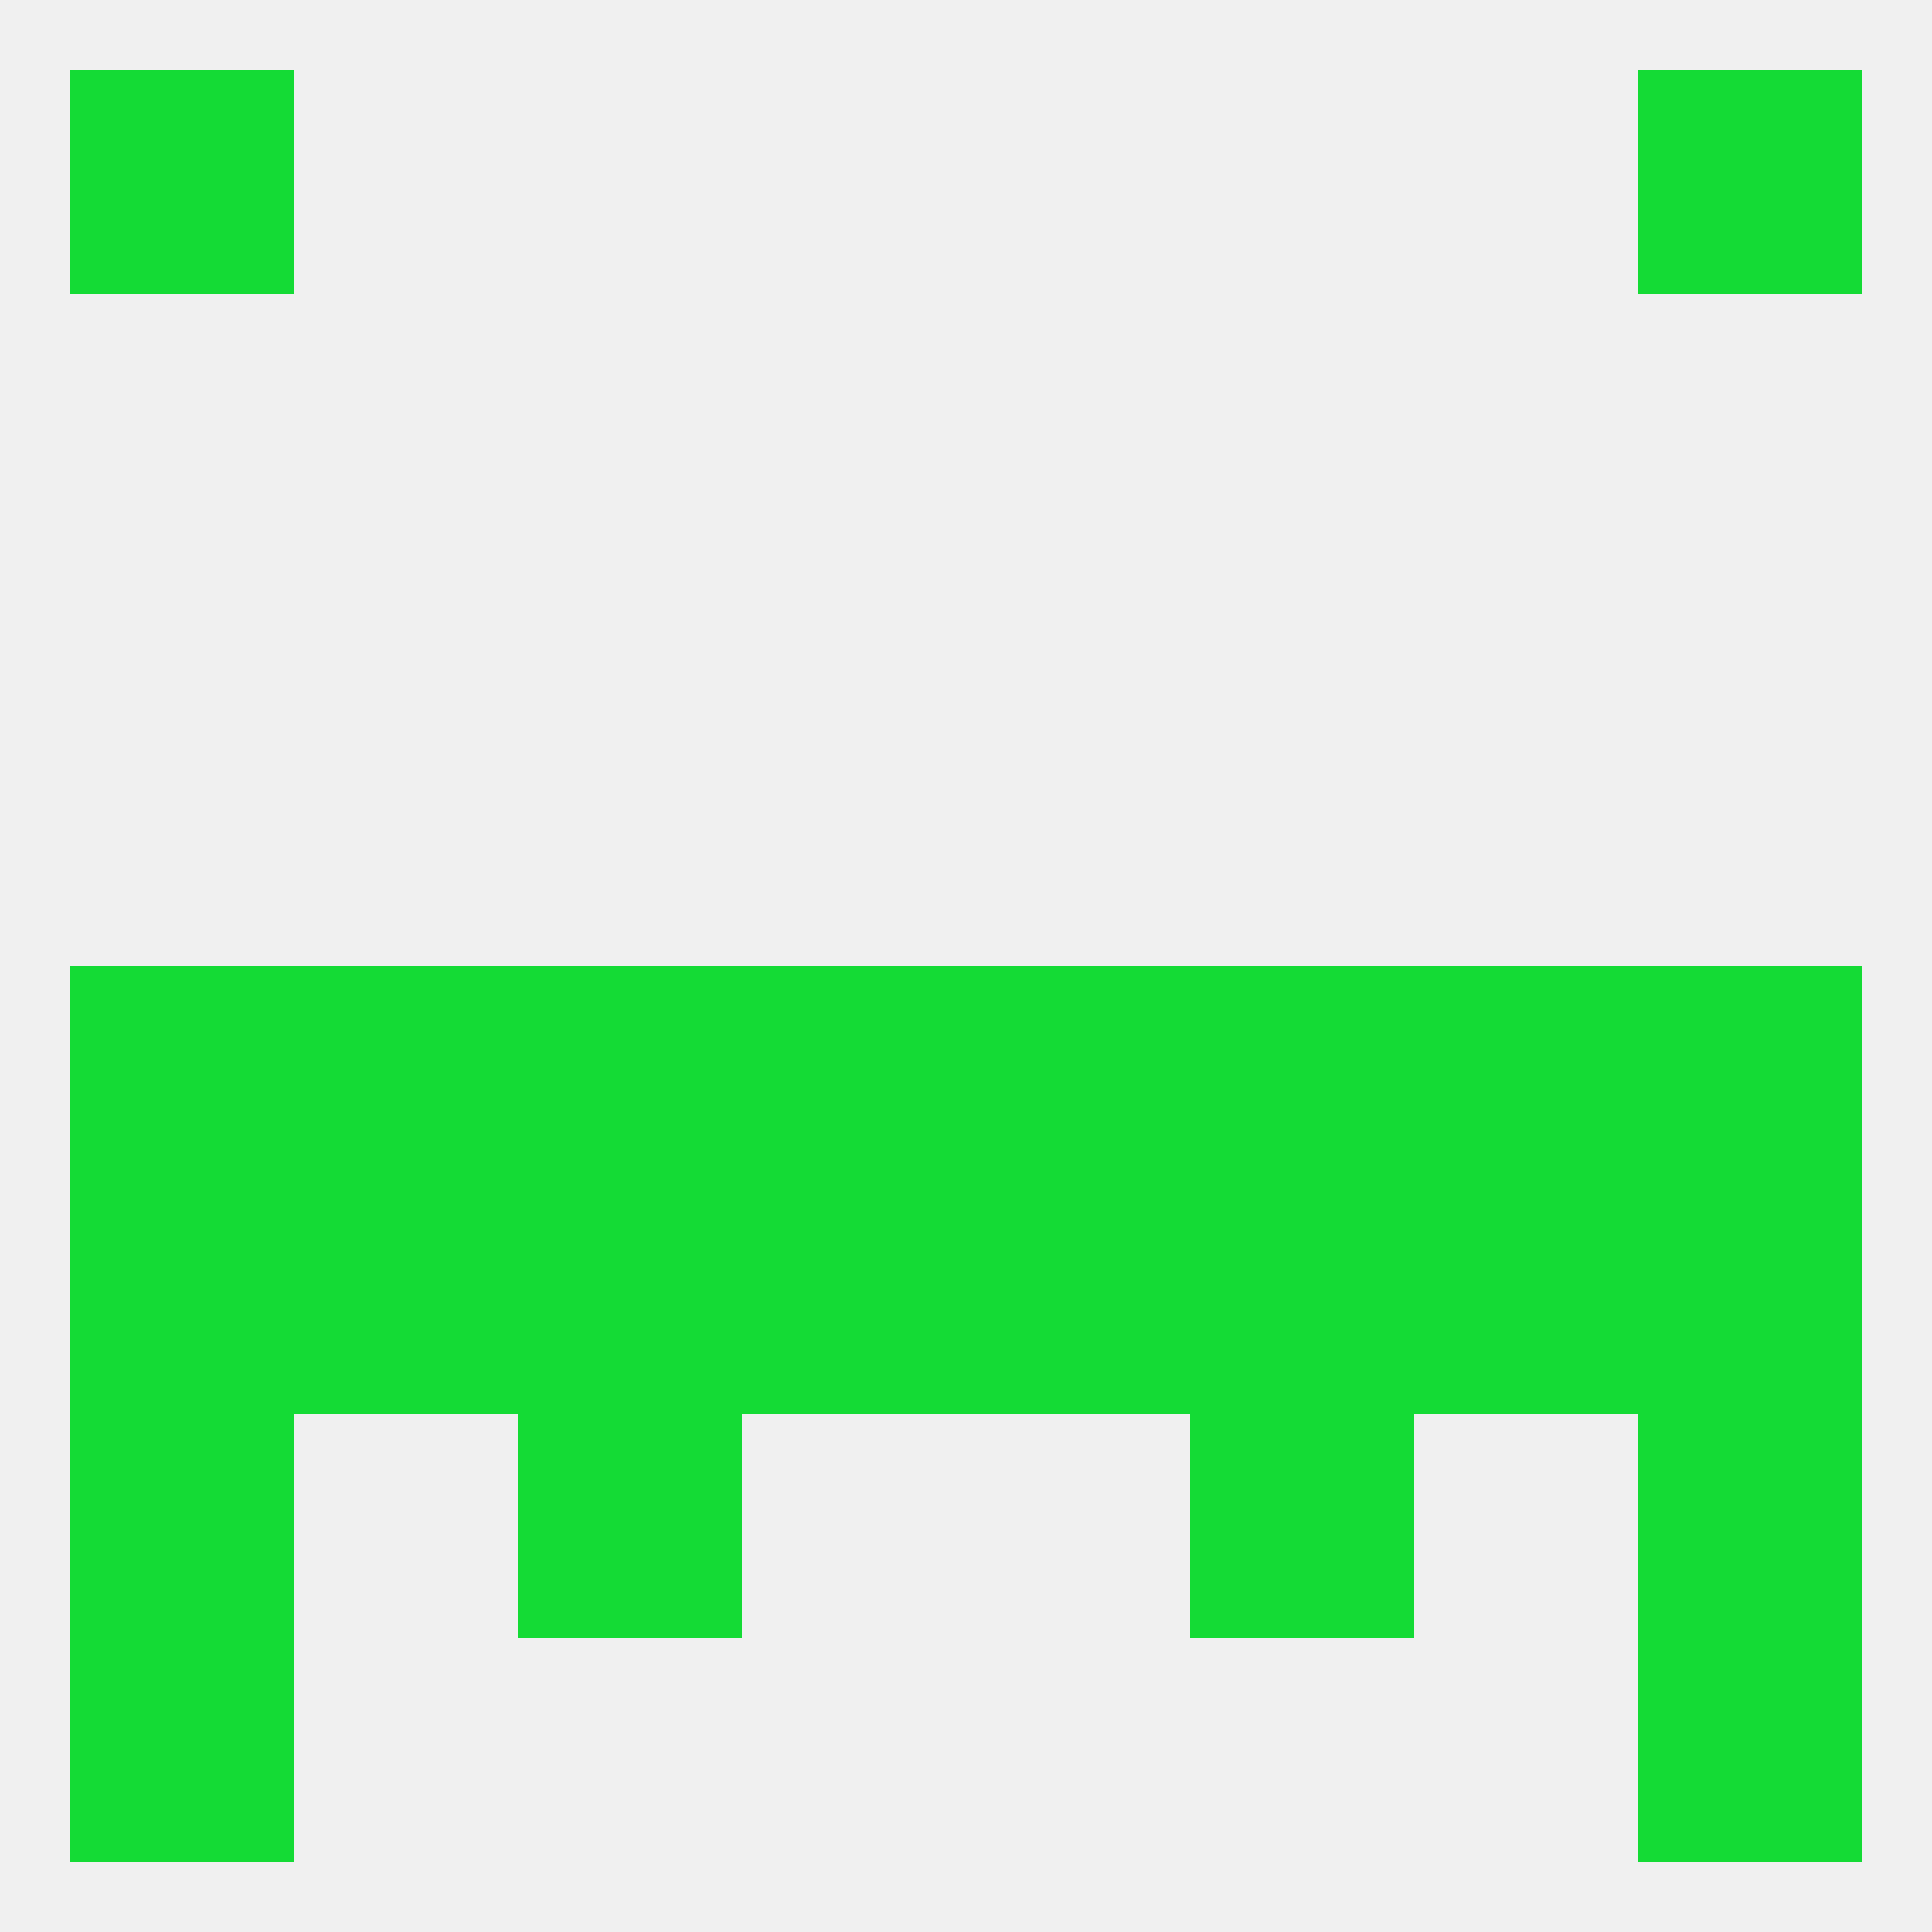
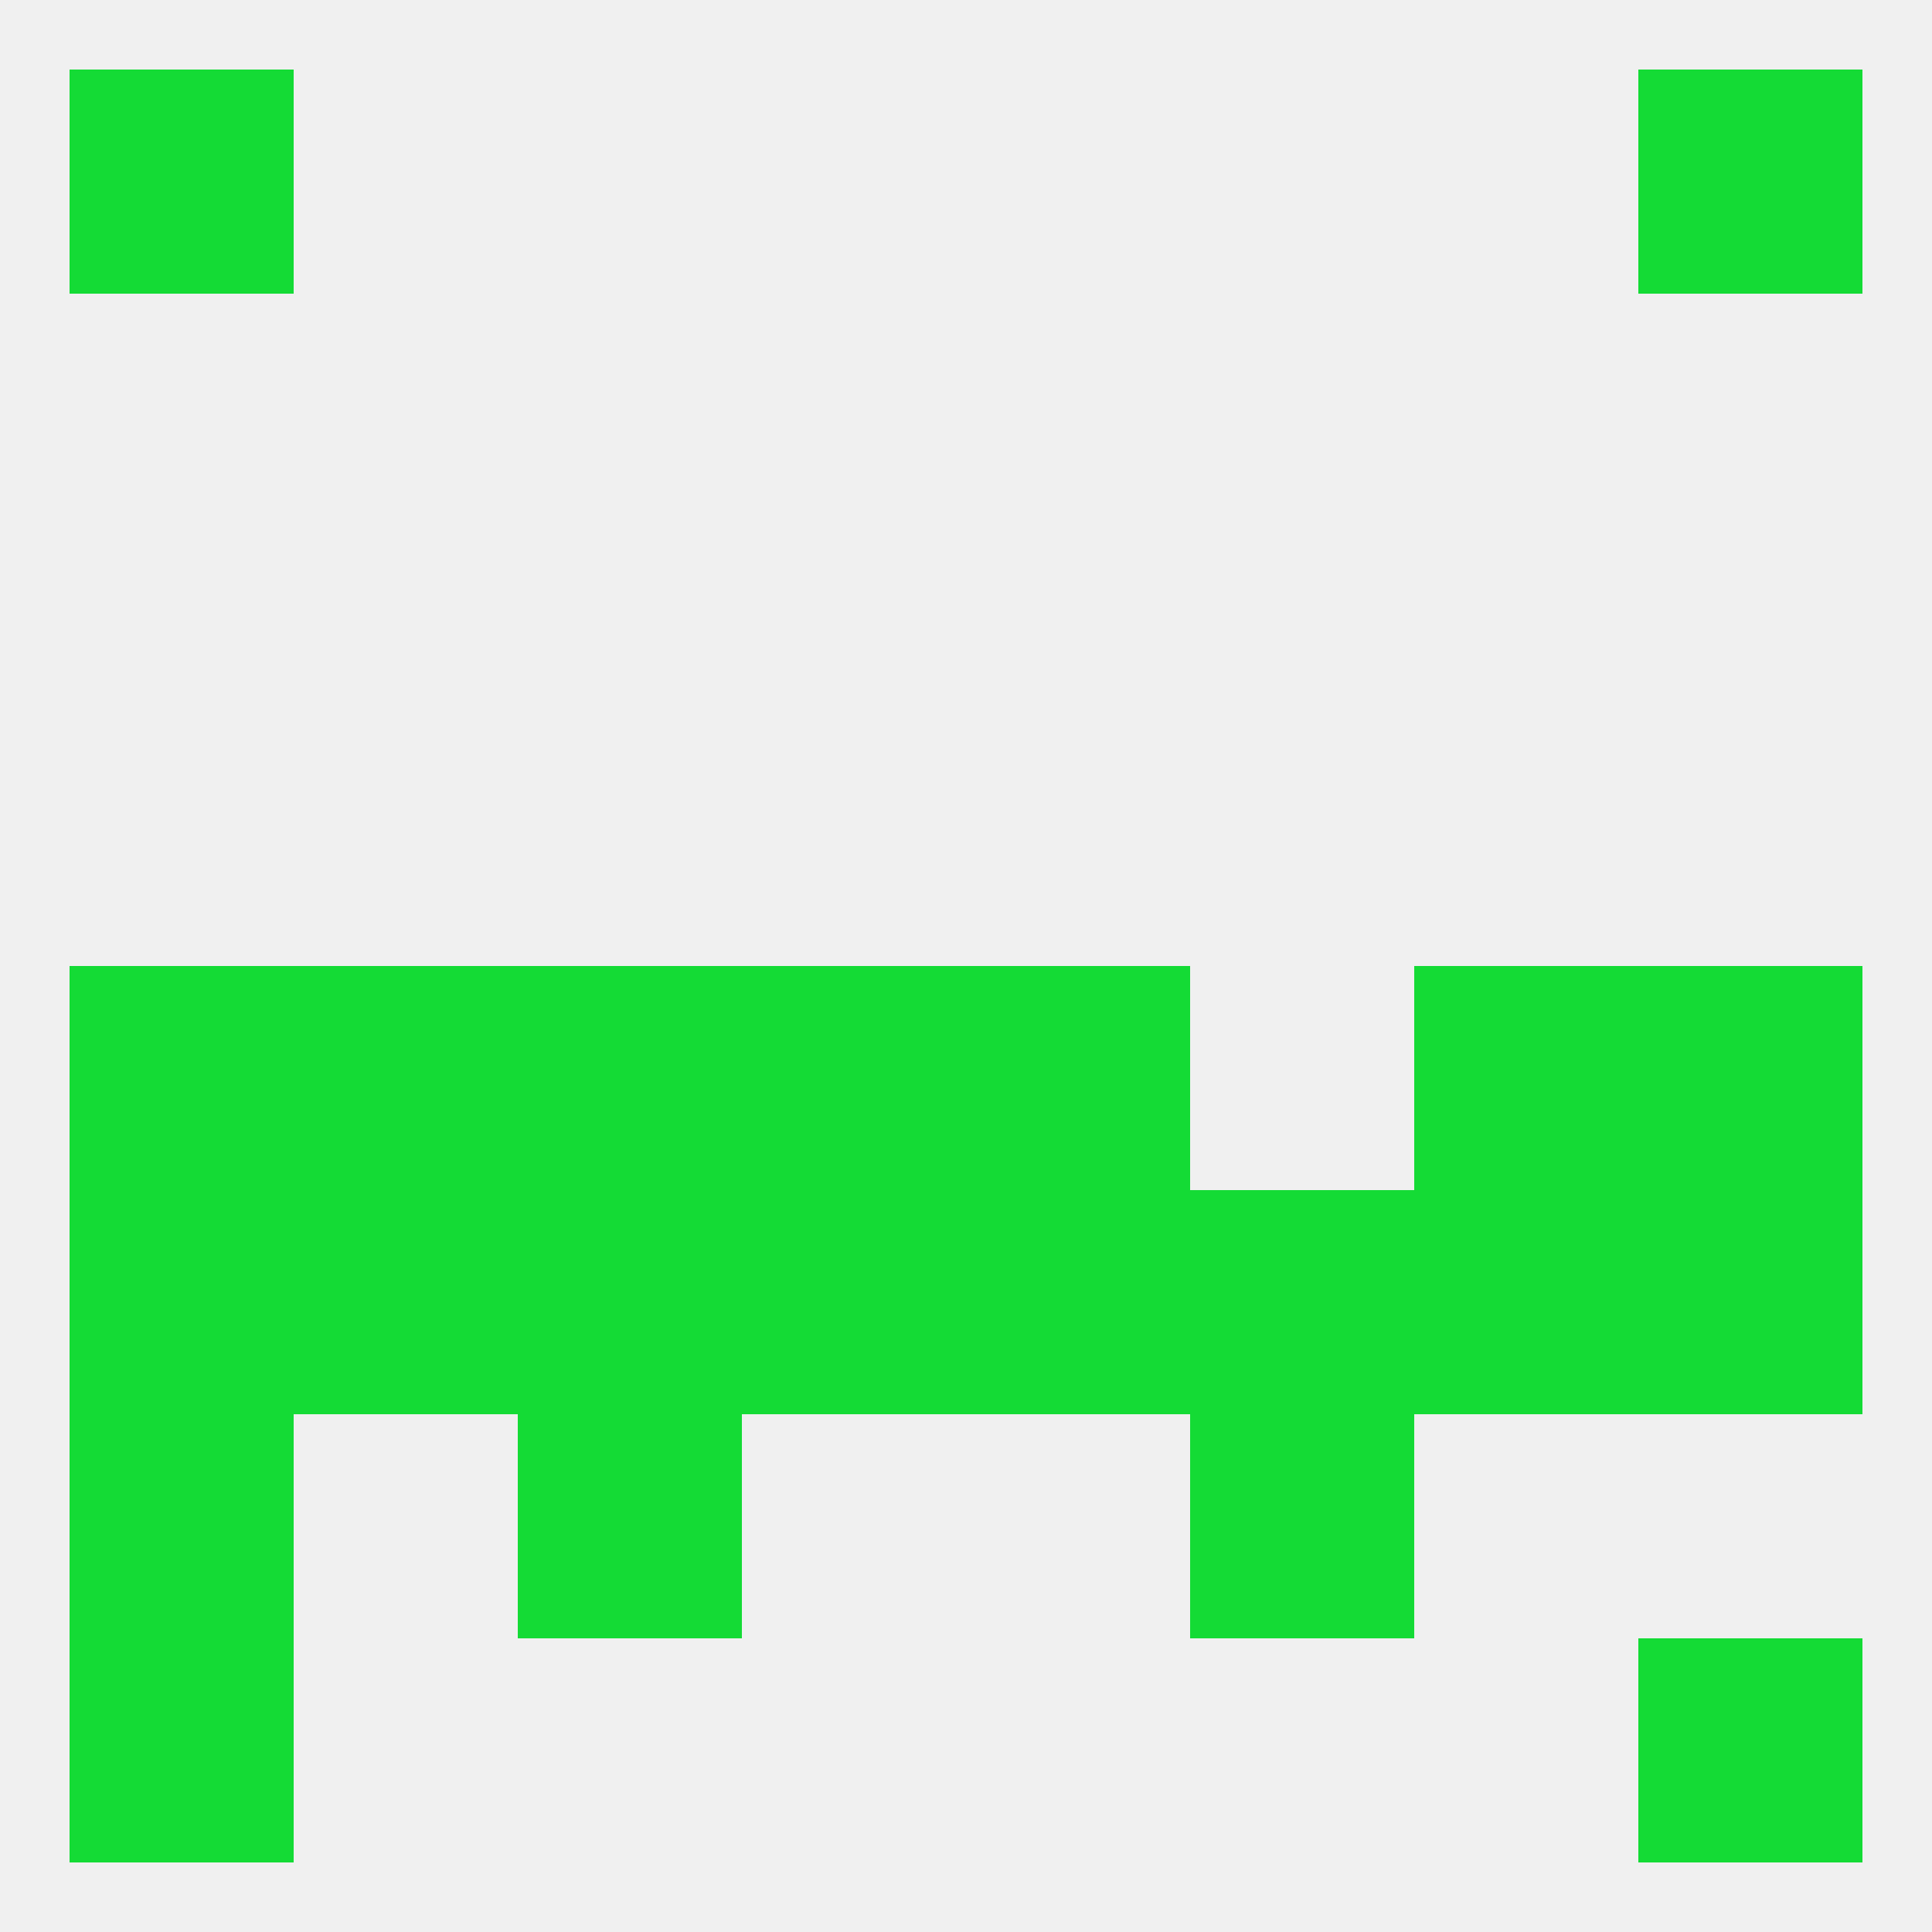
<svg xmlns="http://www.w3.org/2000/svg" version="1.1" baseprofile="full" width="250" height="250" viewBox="0 0 250 250">
  <rect width="100%" height="100%" fill="rgba(240,240,240,255)" />
-   <rect x="212" y="183" width="29" height="29" fill="rgba(20,219,53,255)" />
  <rect x="67" y="183" width="29" height="29" fill="rgba(20,219,53,255)" />
  <rect x="154" y="183" width="29" height="29" fill="rgba(20,219,53,255)" />
  <rect x="9" y="183" width="29" height="29" fill="rgba(20,219,53,255)" />
  <rect x="9" y="212" width="29" height="29" fill="rgba(20,219,53,255)" />
  <rect x="212" y="212" width="29" height="29" fill="rgba(20,219,53,255)" />
  <rect x="9" y="9" width="29" height="29" fill="rgba(20,219,53,255)" />
  <rect x="212" y="9" width="29" height="29" fill="rgba(20,219,53,255)" />
  <rect x="9" y="125" width="29" height="29" fill="rgba(20,219,53,255)" />
  <rect x="96" y="125" width="29" height="29" fill="rgba(20,219,53,255)" />
  <rect x="125" y="125" width="29" height="29" fill="rgba(20,219,53,255)" />
  <rect x="67" y="125" width="29" height="29" fill="rgba(20,219,53,255)" />
  <rect x="212" y="125" width="29" height="29" fill="rgba(20,219,53,255)" />
  <rect x="38" y="125" width="29" height="29" fill="rgba(20,219,53,255)" />
  <rect x="183" y="125" width="29" height="29" fill="rgba(20,219,53,255)" />
-   <rect x="154" y="125" width="29" height="29" fill="rgba(20,219,53,255)" />
  <rect x="183" y="154" width="29" height="29" fill="rgba(20,219,53,255)" />
  <rect x="96" y="154" width="29" height="29" fill="rgba(20,219,53,255)" />
  <rect x="38" y="154" width="29" height="29" fill="rgba(20,219,53,255)" />
  <rect x="9" y="154" width="29" height="29" fill="rgba(20,219,53,255)" />
  <rect x="212" y="154" width="29" height="29" fill="rgba(20,219,53,255)" />
  <rect x="67" y="154" width="29" height="29" fill="rgba(20,219,53,255)" />
  <rect x="154" y="154" width="29" height="29" fill="rgba(20,219,53,255)" />
  <rect x="125" y="154" width="29" height="29" fill="rgba(20,219,53,255)" />
</svg>